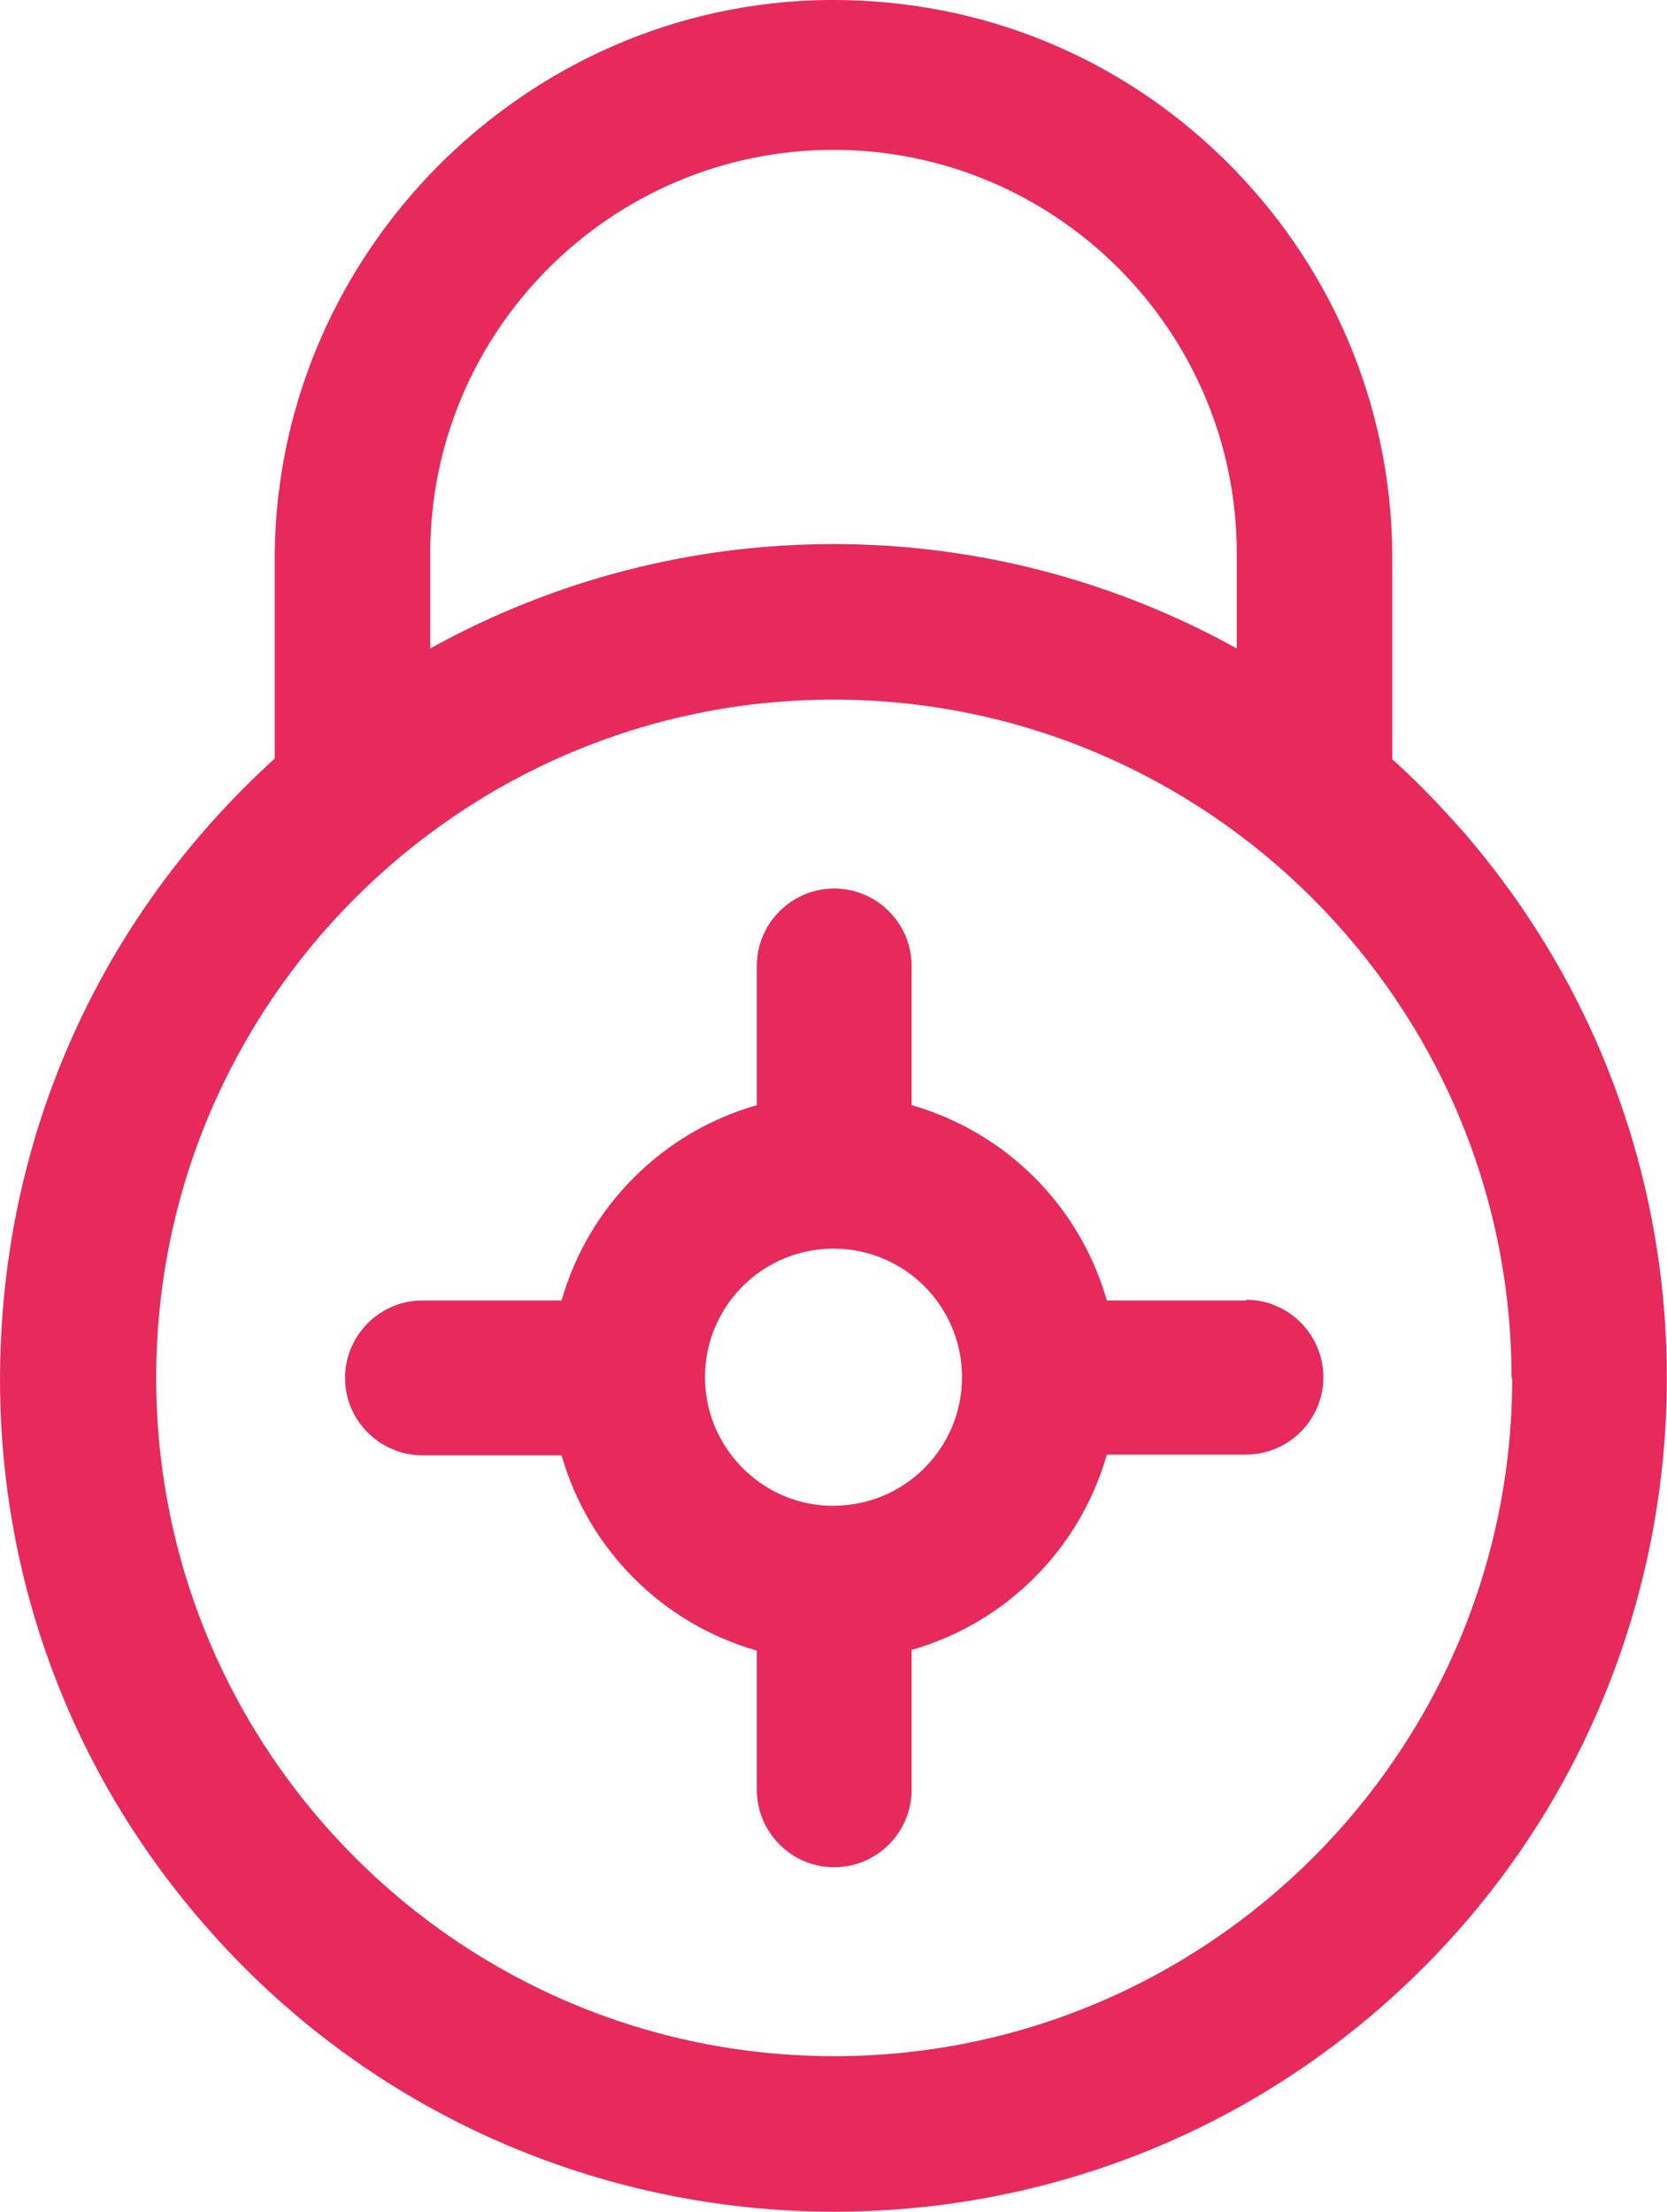
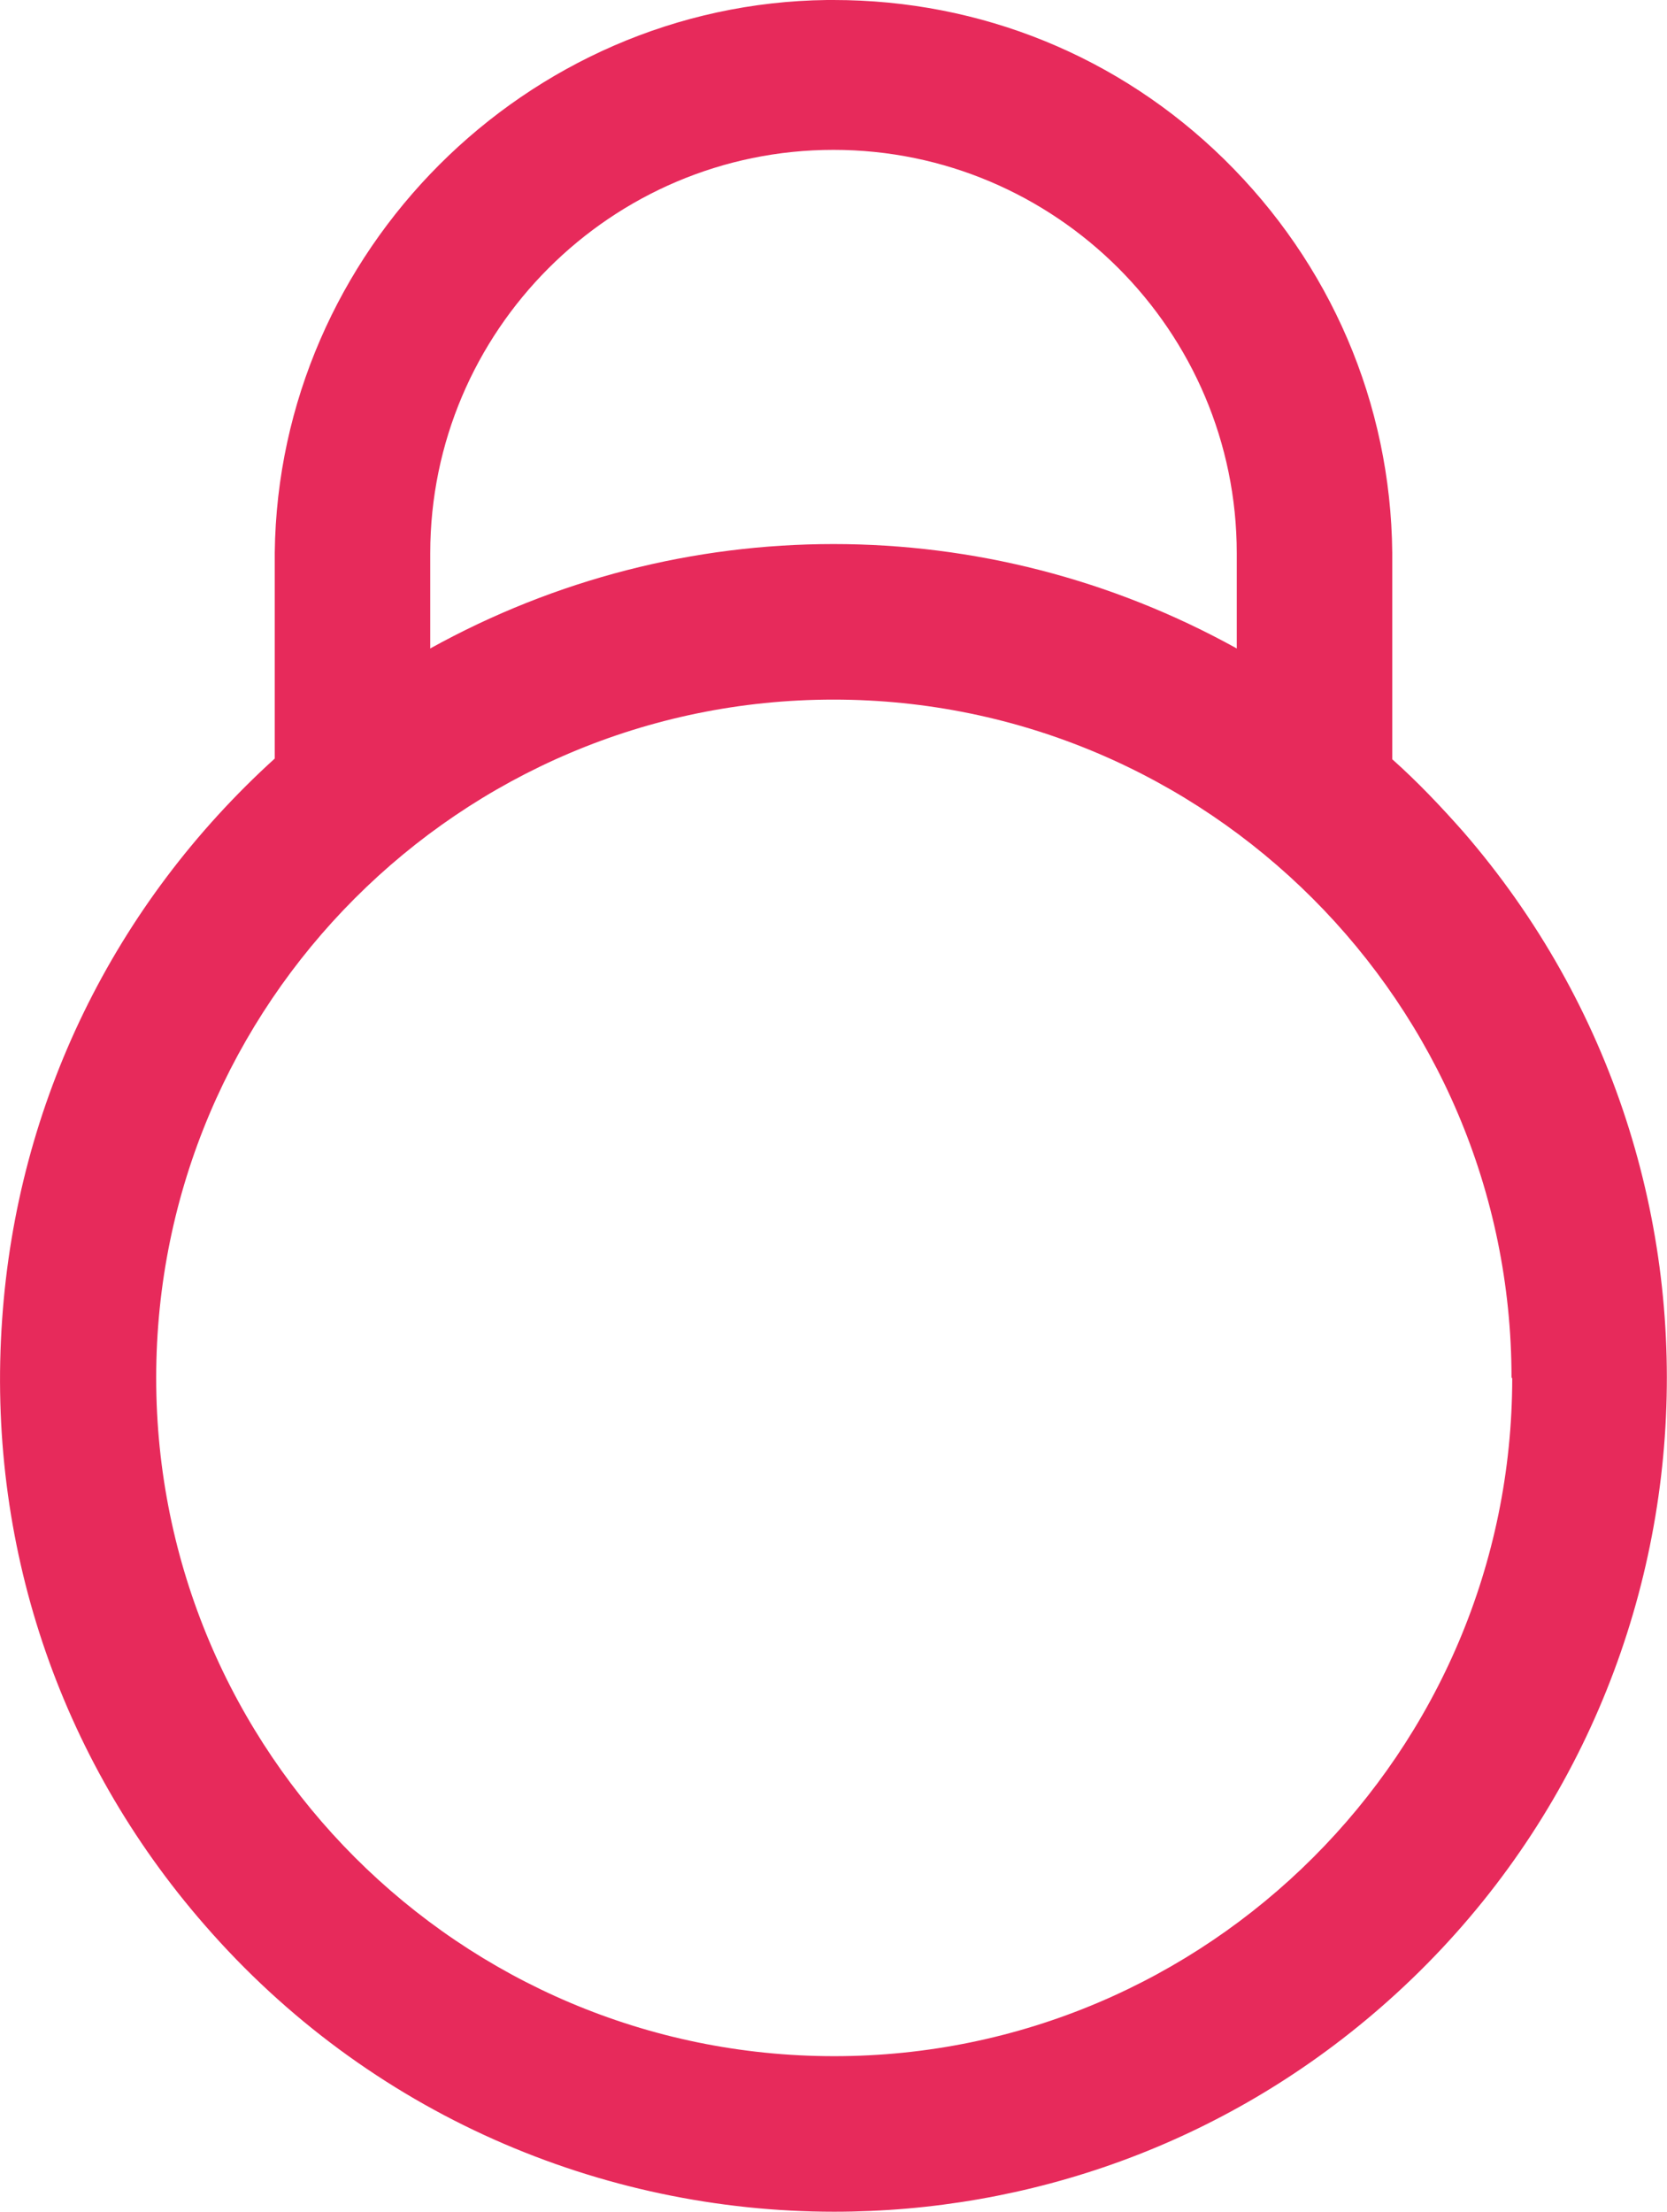
<svg xmlns="http://www.w3.org/2000/svg" viewBox="0 0 23.48 31.14">
  <defs>
    <style>.d{fill:#e72a5b;}</style>
  </defs>
  <g id="a" />
  <g id="b">
    <g id="c">
      <g>
        <path class="d" d="M20.61,11.71c-.31-.35-.64-.7-1-1.02v-2.91c-.02-2.1-.87-4.07-2.37-5.54-1.48-1.45-3.43-2.24-5.5-2.24-.03,0-.06,0-.09,0C7.41,.05,3.92,3.54,3.87,7.78v2.9C1.61,12.73,.24,15.52,.03,18.58c-.22,3.13,.79,6.16,2.85,8.52,2.32,2.67,5.59,4.04,8.87,4.04,2.73,0,5.47-.94,7.69-2.87,4.89-4.25,5.41-11.67,1.17-16.56Zm.69,7.69c0,5.27-4.29,9.55-9.55,9.55h0c-5.27,0-9.55-4.28-9.55-9.55S6.48,9.85,11.74,9.85s9.55,4.28,9.55,9.55ZM6.06,9.13v-1.34c0-3.13,2.55-5.68,5.68-5.68,3.13,0,5.68,2.55,5.68,5.68v1.34c-1.77-.98-3.72-1.47-5.68-1.47s-3.91,.49-5.68,1.47Z" />
-         <path class="d" d="M17.55,18.3v.5h0v-.49h-1.96c-.38-1.33-1.42-2.37-2.75-2.75v-1.96c0-.6-.49-1.09-1.09-1.09s-1.09,.49-1.09,1.09v1.96c-1.33,.38-2.37,1.42-2.75,2.75h-1.96c-.6,0-1.09,.49-1.09,1.09s.49,1.09,1.09,1.09h1.96c.38,1.33,1.42,2.37,2.75,2.75v1.96c0,.6,.49,1.09,1.09,1.09s1.09-.49,1.09-1.09v-1.97c1.33-.38,2.37-1.42,2.75-2.75h1.96c.6,0,1.09-.49,1.09-1.09s-.49-1.09-1.09-1.09Zm-4,1.09c0,1-.81,1.81-1.81,1.81h-.08c-.96-.04-1.73-.84-1.73-1.81,0-1,.81-1.81,1.81-1.81,1,0,1.81,.81,1.81,1.81Z" />
      </g>
    </g>
  </g>
</svg>